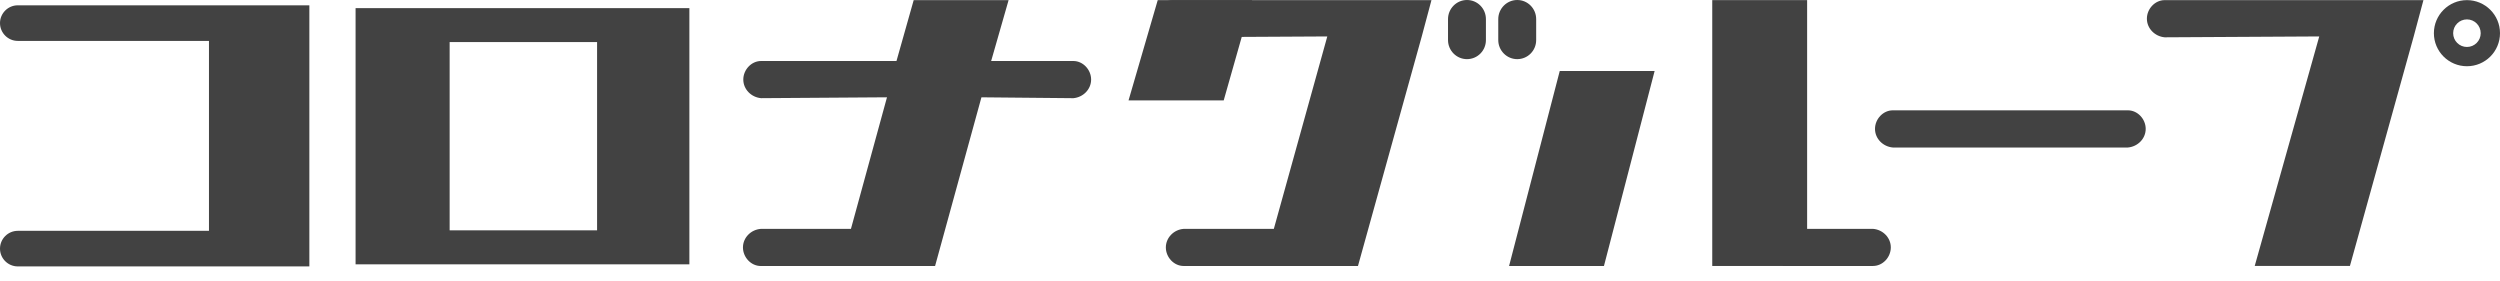
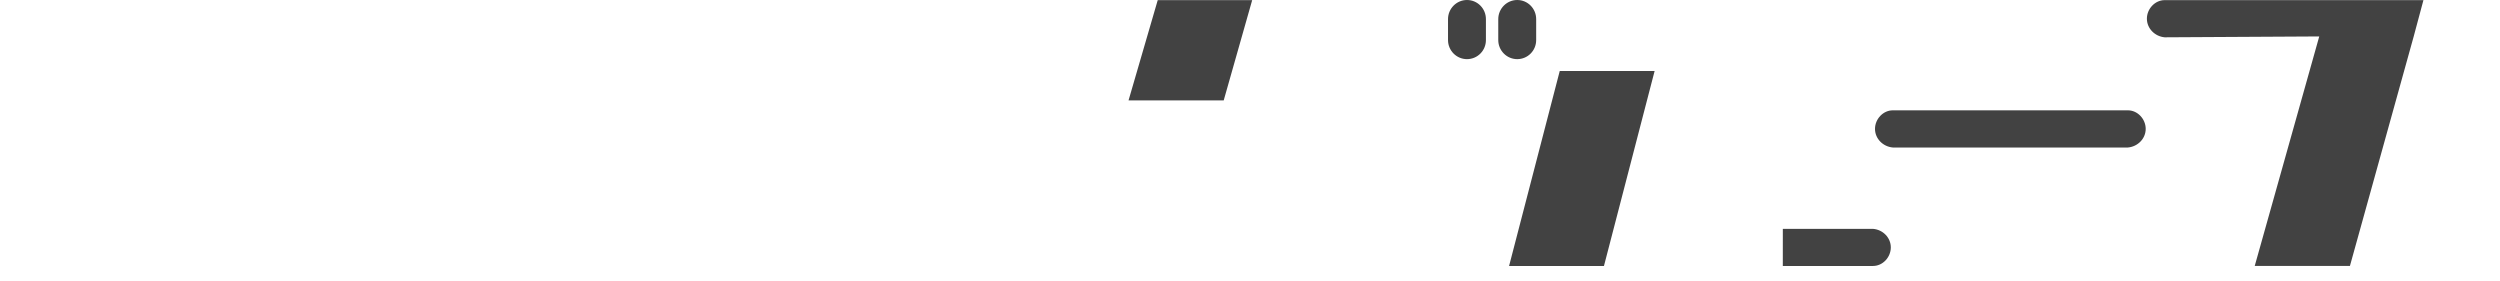
<svg xmlns="http://www.w3.org/2000/svg" version="1.1" id="レイヤー_1" x="0px" y="0px" width="160px" height="18px" viewBox="0 0 160 18" style="enable-background:new 0 0 160 18; fill: #424242;" xml:space="preserve">
  <g>
-     <path d="M0,1.477v0.001c0,0.626,0.511,1.14,1.137,1.14h12.237v12.155H1.137C0.511,14.773,0,15.287,0,15.913   c0,0.626,0.511,1.137,1.137,1.137h18.662V0.34H1.137C0.511,0.34,0,0.854,0,1.477 M22.757,16.917H44.12V0.521H22.757V16.917z    M28.777,2.692h9.436v12.05h-9.436V2.692z M68.694,3.904h-5.26l1.116-3.895h-6.074l-1.101,3.895h-8.665   c-0.625,0-1.139,0.562-1.139,1.186c0,0.631,0.513,1.137,1.139,1.193l8.057-0.056l-2.307,8.422h-5.772   c-0.626,0.046-1.139,0.56-1.139,1.186c0,0.628,0.513,1.189,1.139,1.189h11.157l2.967-10.796l5.883,0.056   c0.624-0.056,1.137-0.562,1.137-1.193C69.831,4.466,69.318,3.904,68.694,3.904" />
-     <path d="M91.614,0.008L91.614,0.008h-6.074h0.015H75.057c-0.626,0-1.139,0.563-1.139,1.187c0,0.63,0.513,1.137,1.139,1.192   l9.89-0.055l-3.422,12.316h-5.772c-0.625,0.046-1.139,0.56-1.139,1.186c0,0.628,0.513,1.189,1.139,1.189H86.91l4.082-14.69   L91.614,0.008z" />
    <polygon points="74.095,0.008 72.226,6.427 78.317,6.426 80.14,0.008  " />
    <path d="M95.099,2.566V1.222C95.099,0.553,94.564,0,93.886,0c-0.669,0-1.213,0.553-1.213,1.222v1.344   c0,0.669,0.544,1.219,1.213,1.219C94.564,3.784,95.099,3.235,95.099,2.566" />
    <path d="M98.315,2.566V1.222C98.315,0.553,97.78,0,97.102,0c-0.669,0-1.213,0.553-1.213,1.222v1.344   c0,0.669,0.544,1.219,1.213,1.219C97.78,3.784,98.315,3.235,98.315,2.566" />
    <path d="M150.395,17.021l4.082-14.689l0.623-2.324h-6.074h0.014H138.54c-0.626,0-1.139,0.563-1.139,1.187   c0,0.63,0.513,1.137,1.139,1.193l9.892-0.056l-4.13,14.689H150.395z" />
    <path d="M121.139,7.061c-0.626,0-1.139,0.563-1.139,1.187c0,0.63,0.513,1.137,1.139,1.192h15.049   c0.624-0.055,1.137-0.563,1.137-1.192c0-0.624-0.513-1.187-1.137-1.187H121.139z" />
-     <path d="M157.885,0.008c-1.168,0-2.116,0.948-2.116,2.116c0,1.168,0.948,2.115,2.116,2.115c1.168,0,2.115-0.946,2.115-2.115   C160,0.956,159.053,0.008,157.885,0.008z M157.884,3.006c-0.487,0-0.882-0.395-0.882-0.882c0-0.487,0.395-0.883,0.882-0.883   c0.486,0,0.881,0.396,0.881,0.883C158.765,2.611,158.371,3.006,157.884,3.006z" />
-     <rect x="109.584" y="0.007" width="6.072" height="17.015" />
    <path d="M114.1,17.022h5.773c0.626,0,1.139-0.561,1.139-1.189c0-0.626-0.513-1.139-1.139-1.186h-5.772L114.1,17.022z" />
    <polygon points="102.653,17.022 96.581,17.022 99.824,4.543 105.896,4.543  " />
  </g>
</svg>